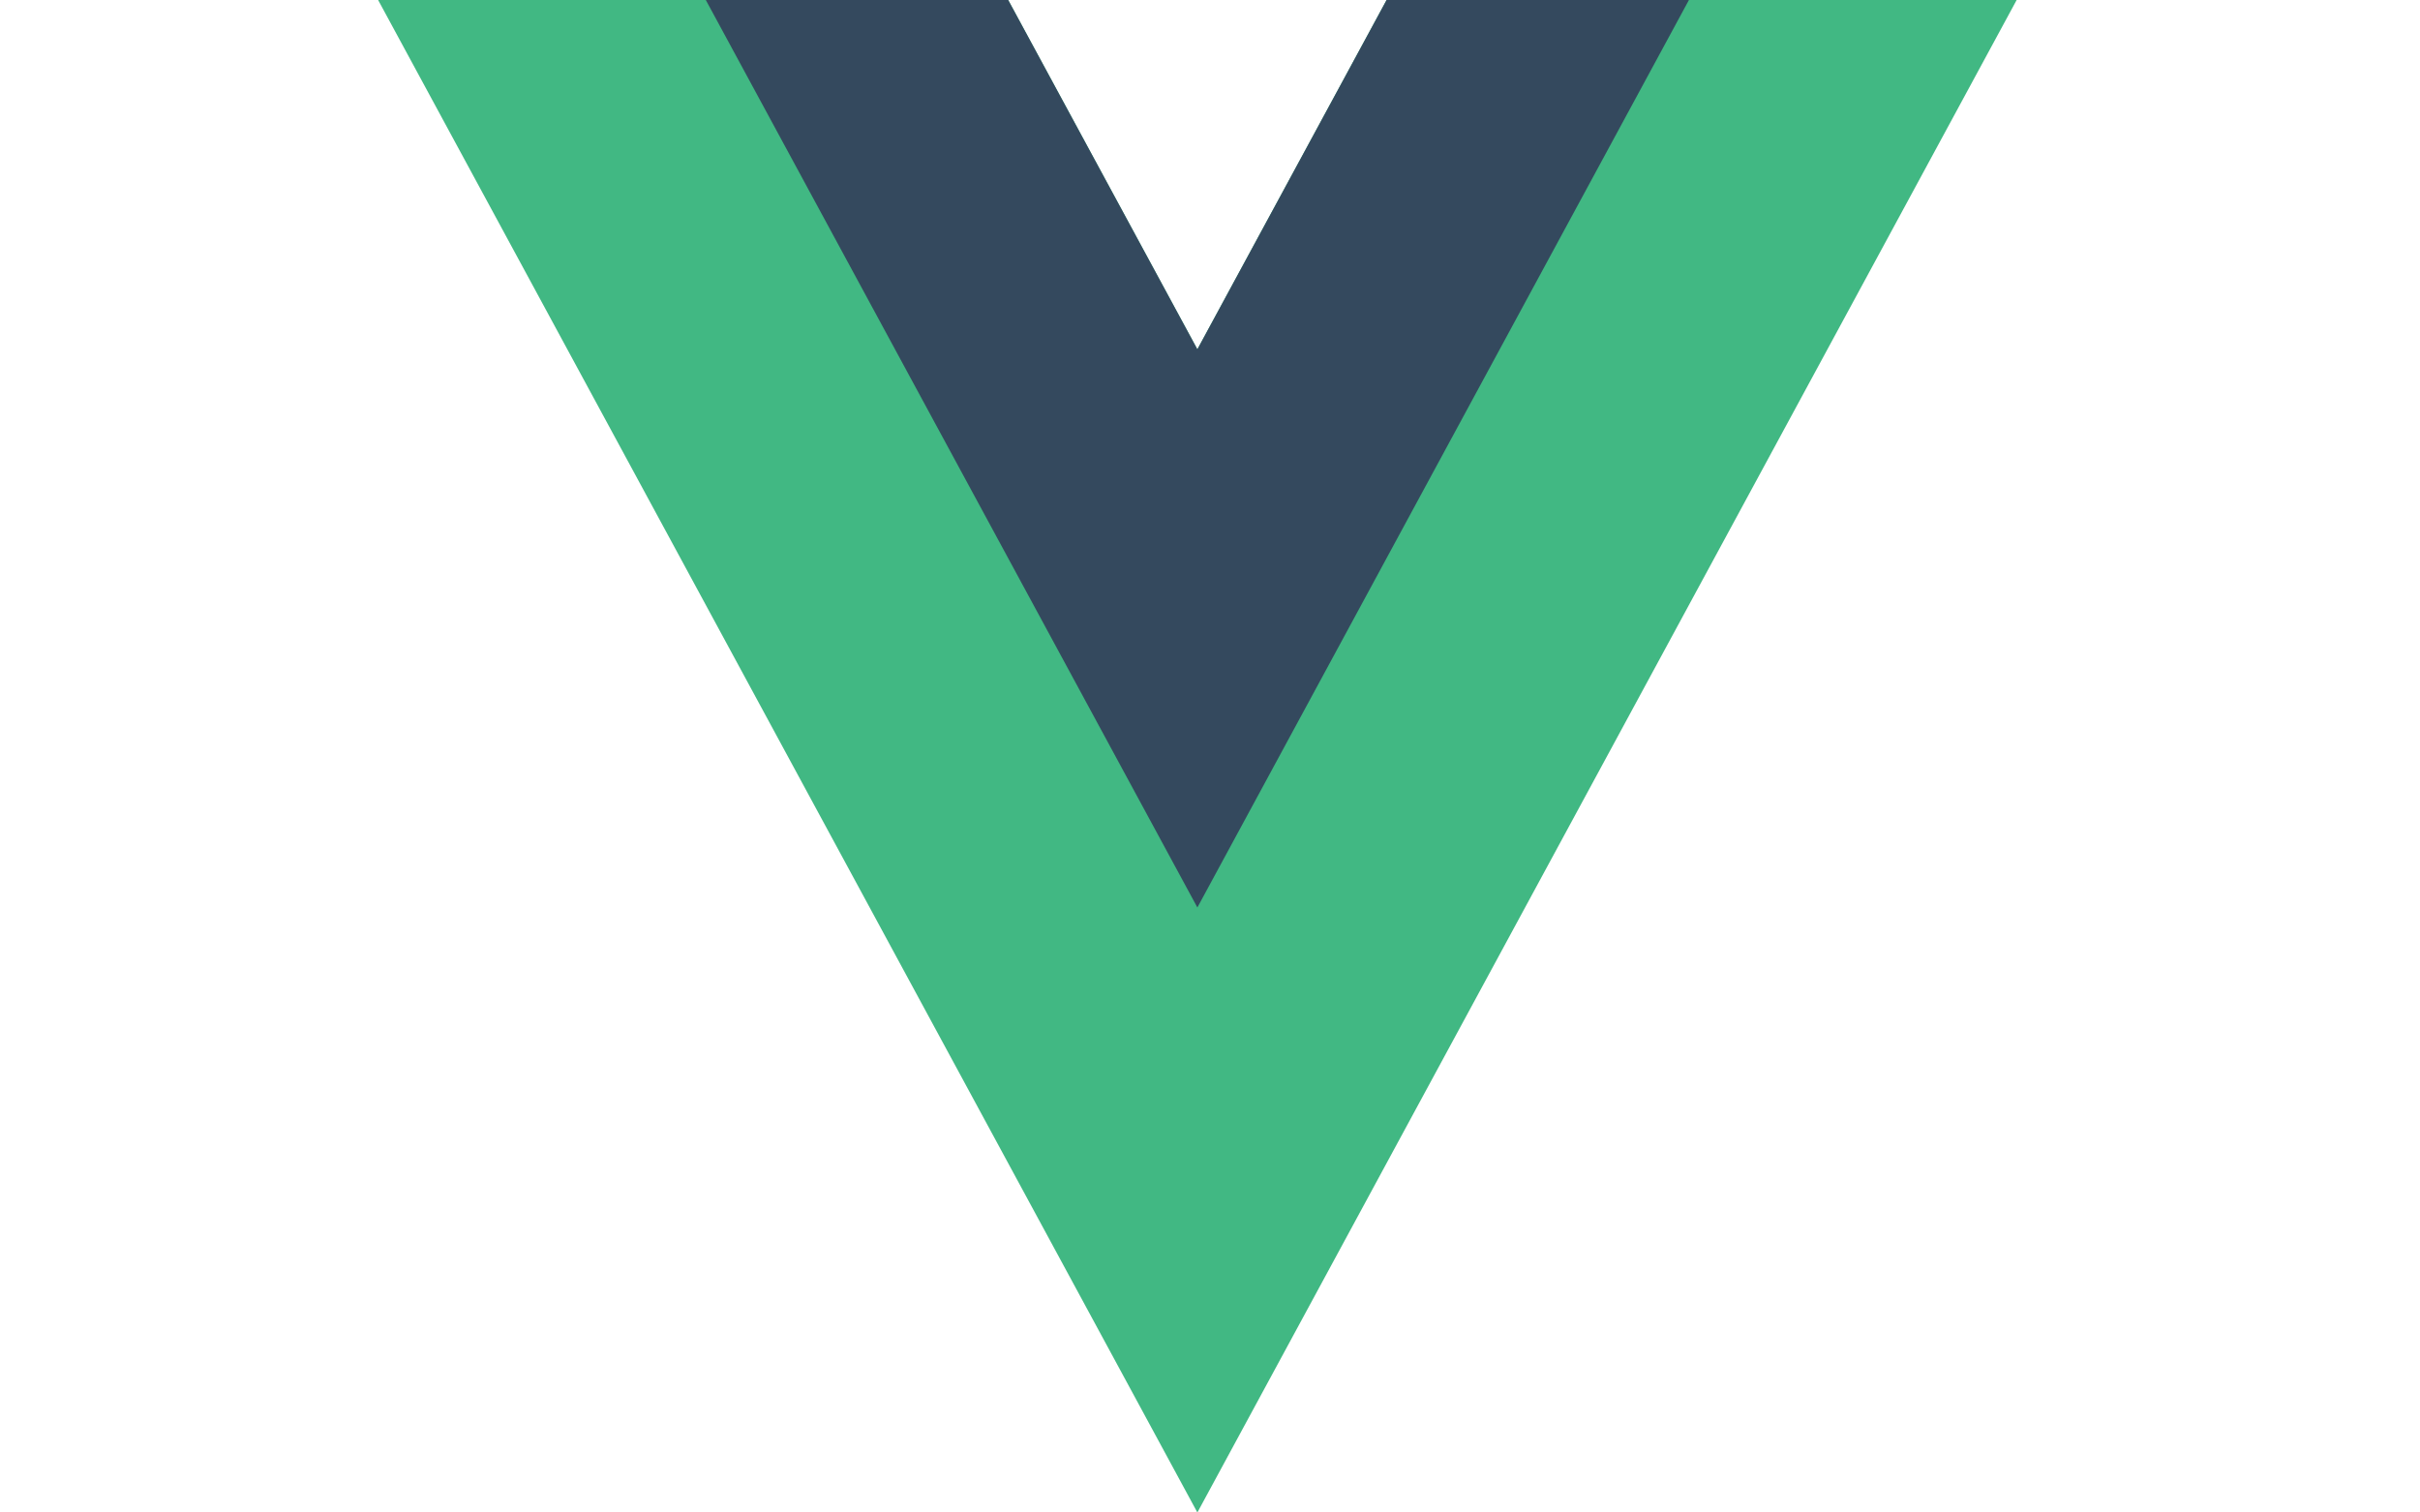
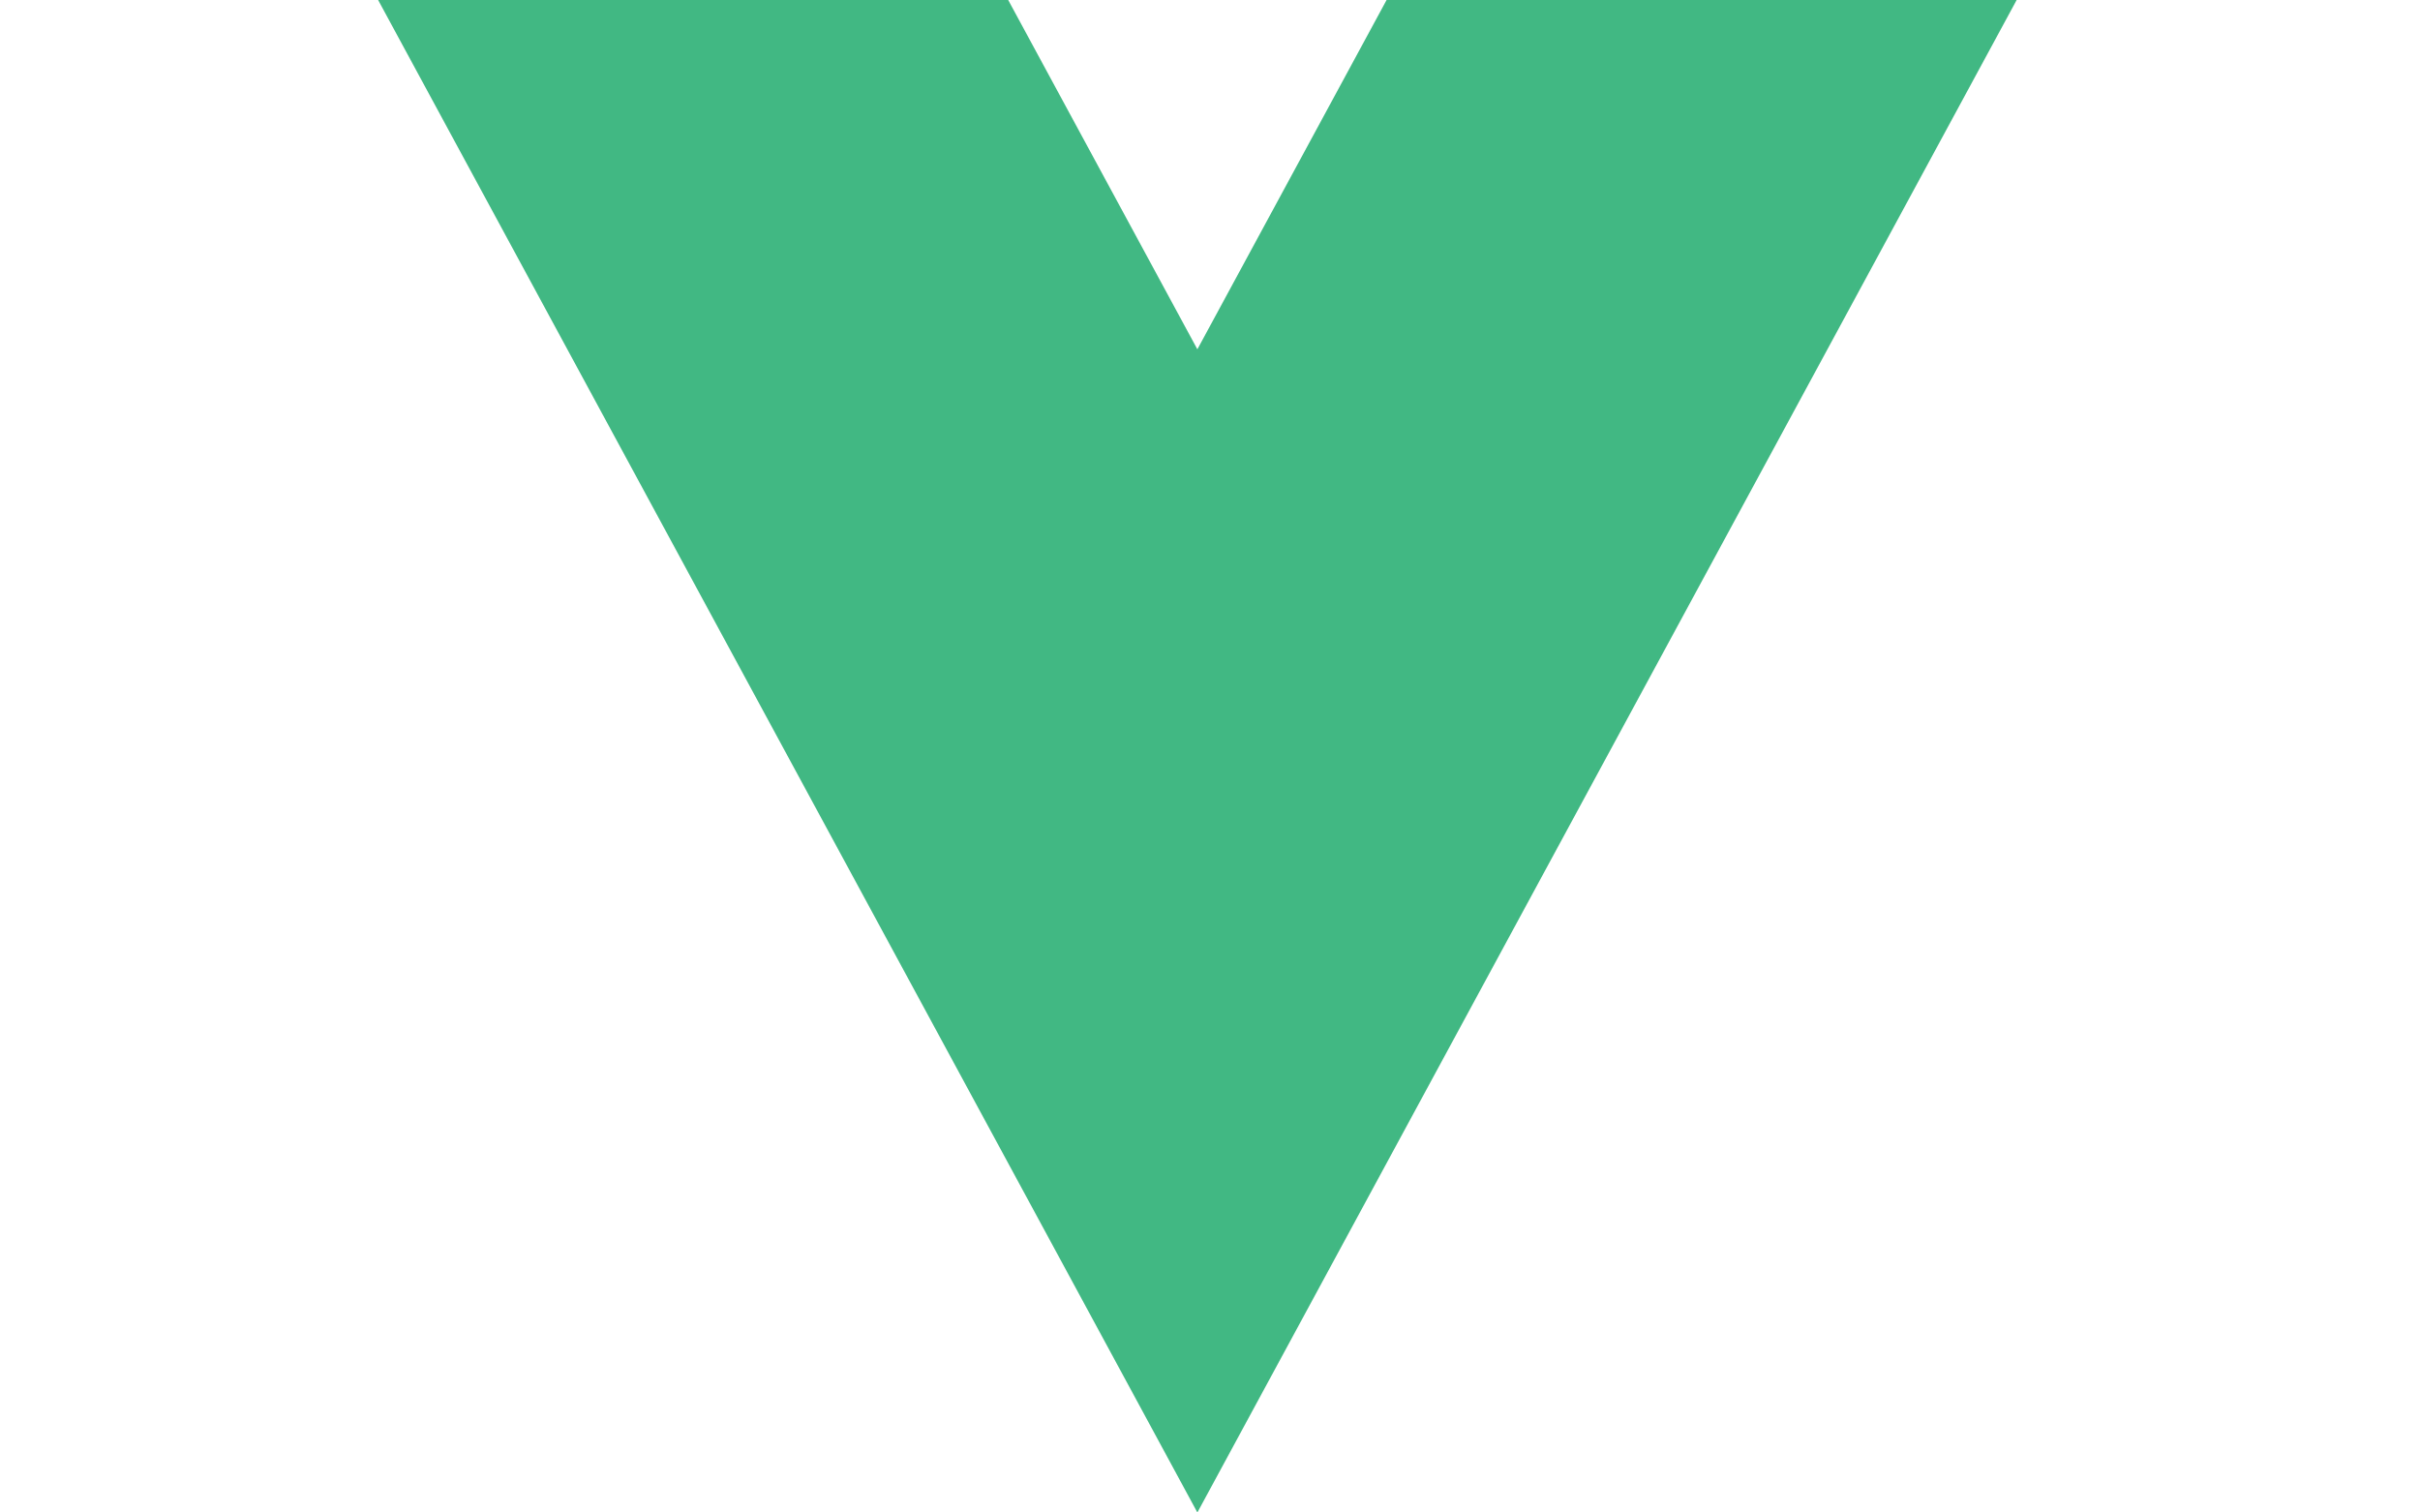
<svg xmlns="http://www.w3.org/2000/svg" width="64" height="40" viewBox="0 0 64 40" fill="none">
  <path d="M36.67 3.8147e-06L31.666 9.238L26.663 3.8147e-06H10L31.666 40L53.333 3.8147e-06H36.67Z" fill="#41B883" />
-   <path d="M36.67 0L31.666 9.238L26.663 0H18.666L31.666 24L44.666 0H36.67Z" fill="#34495E" />
</svg>